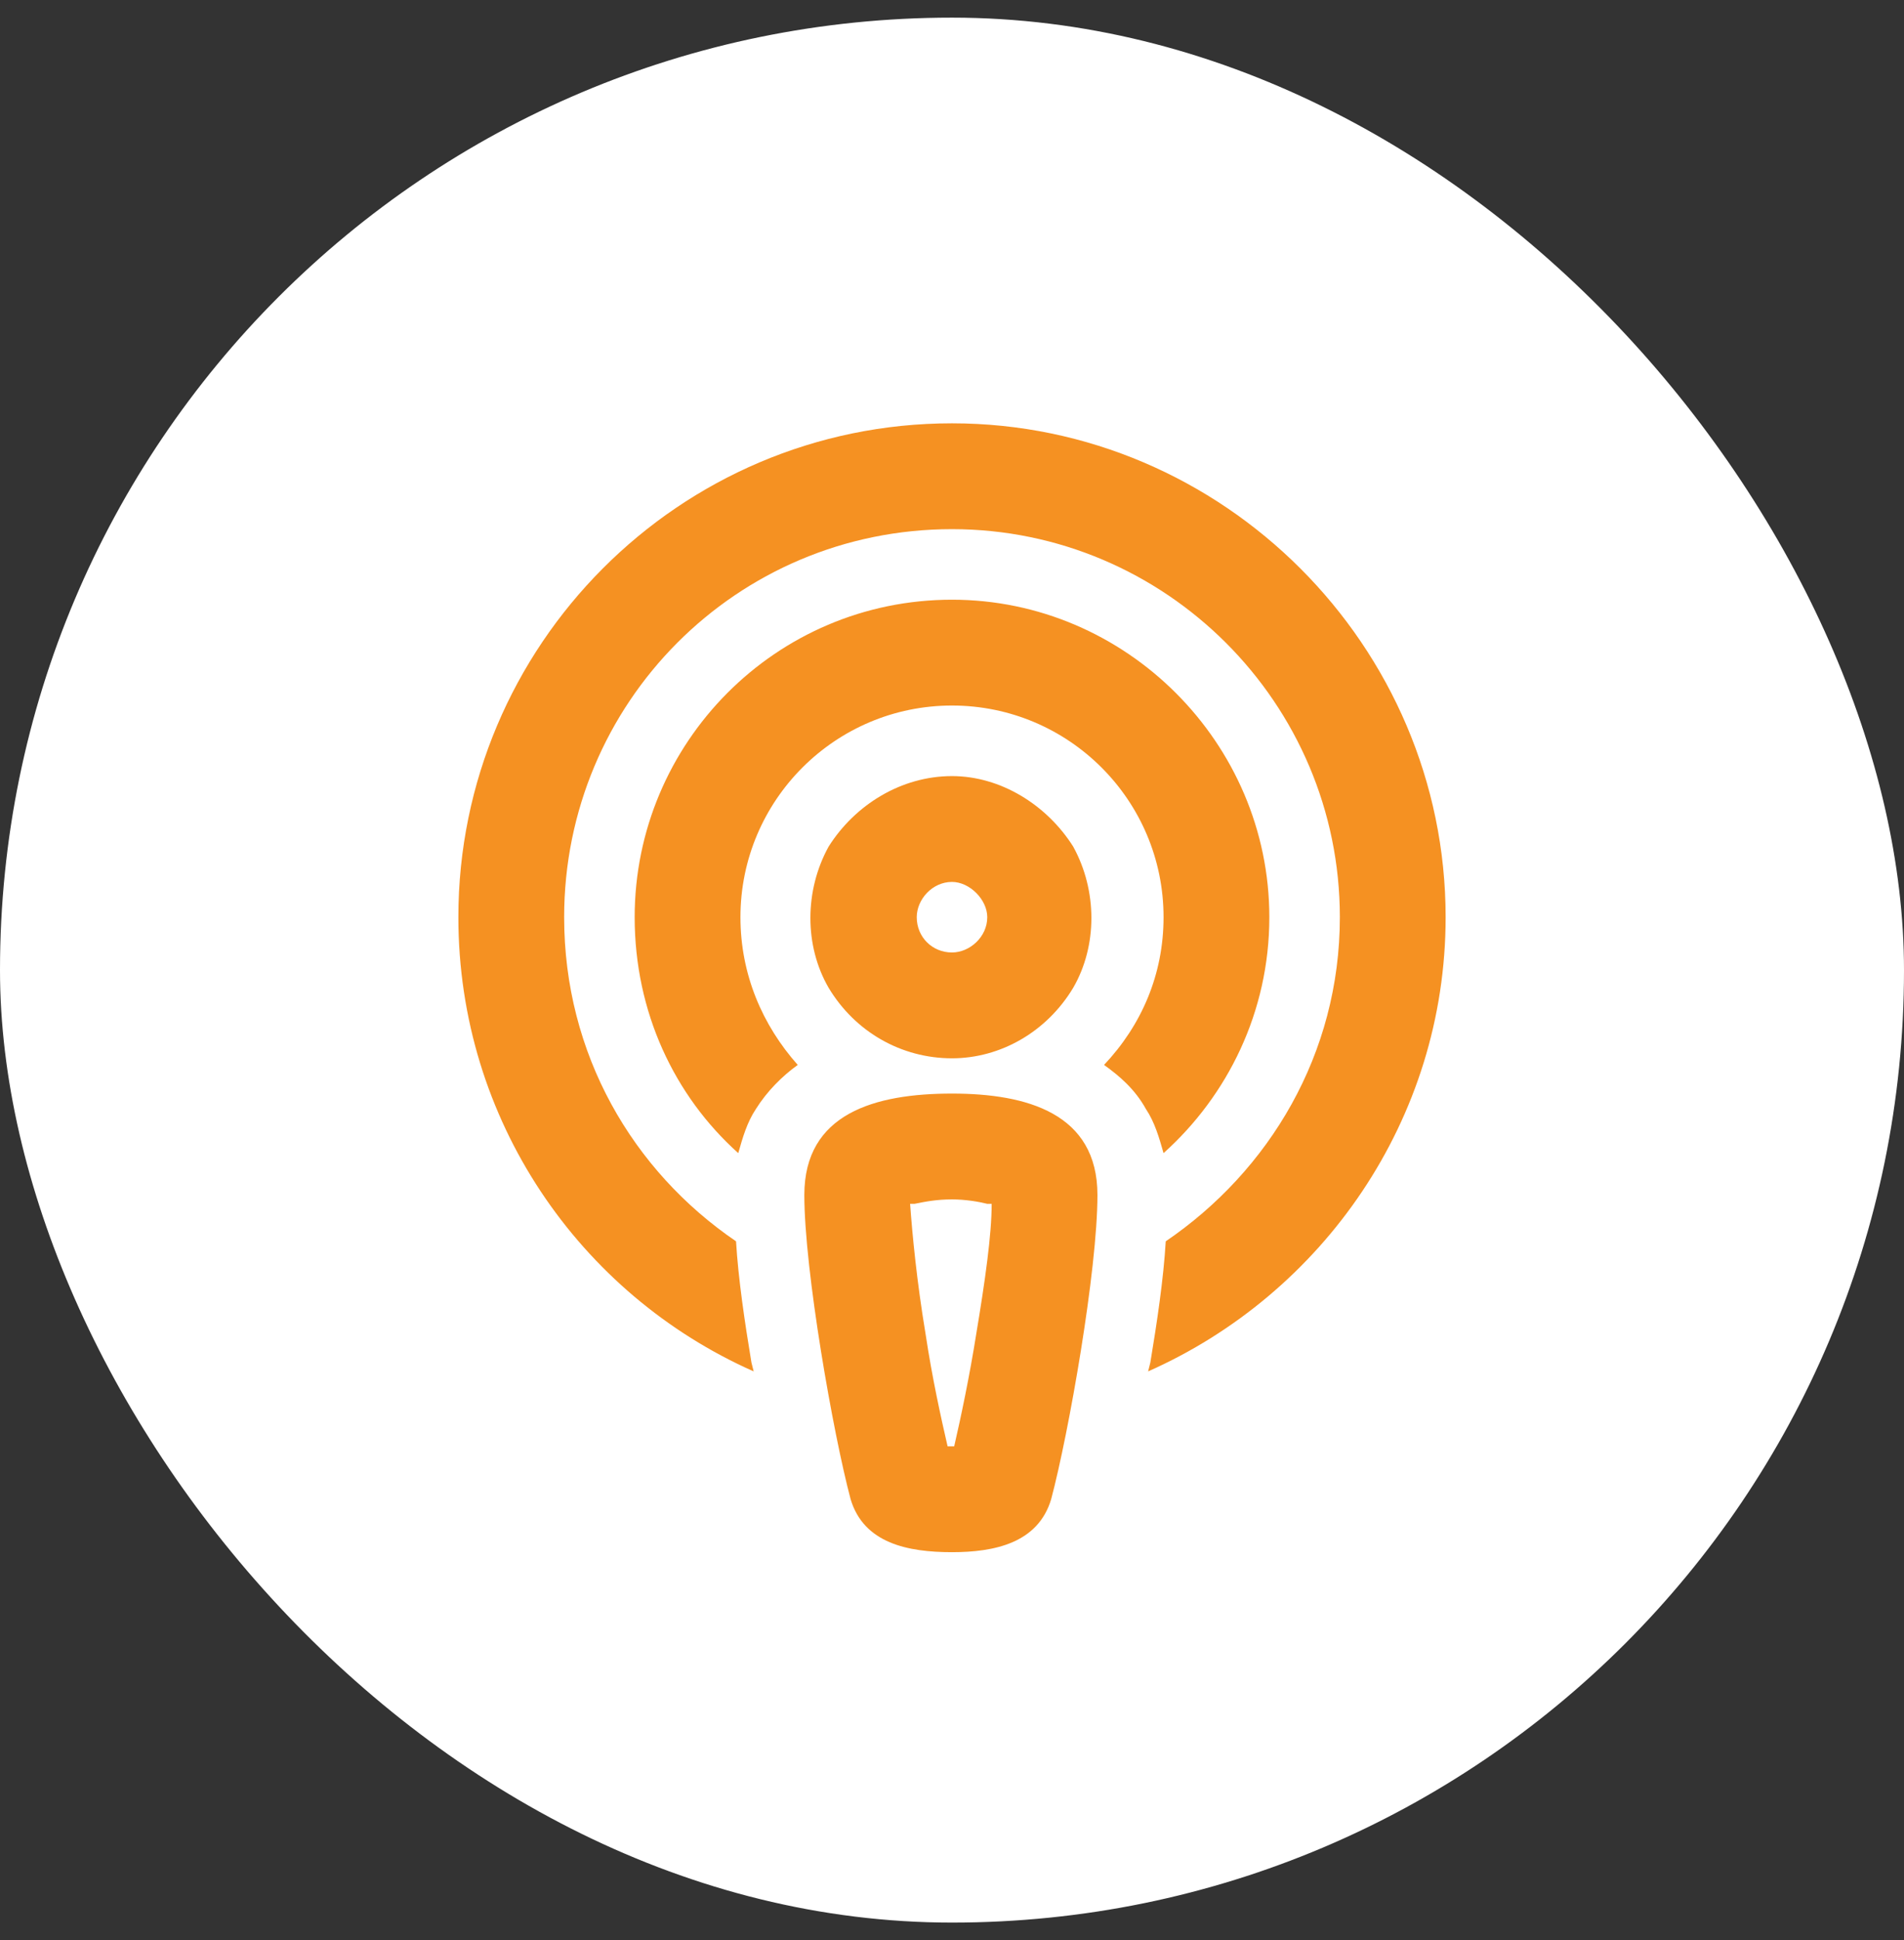
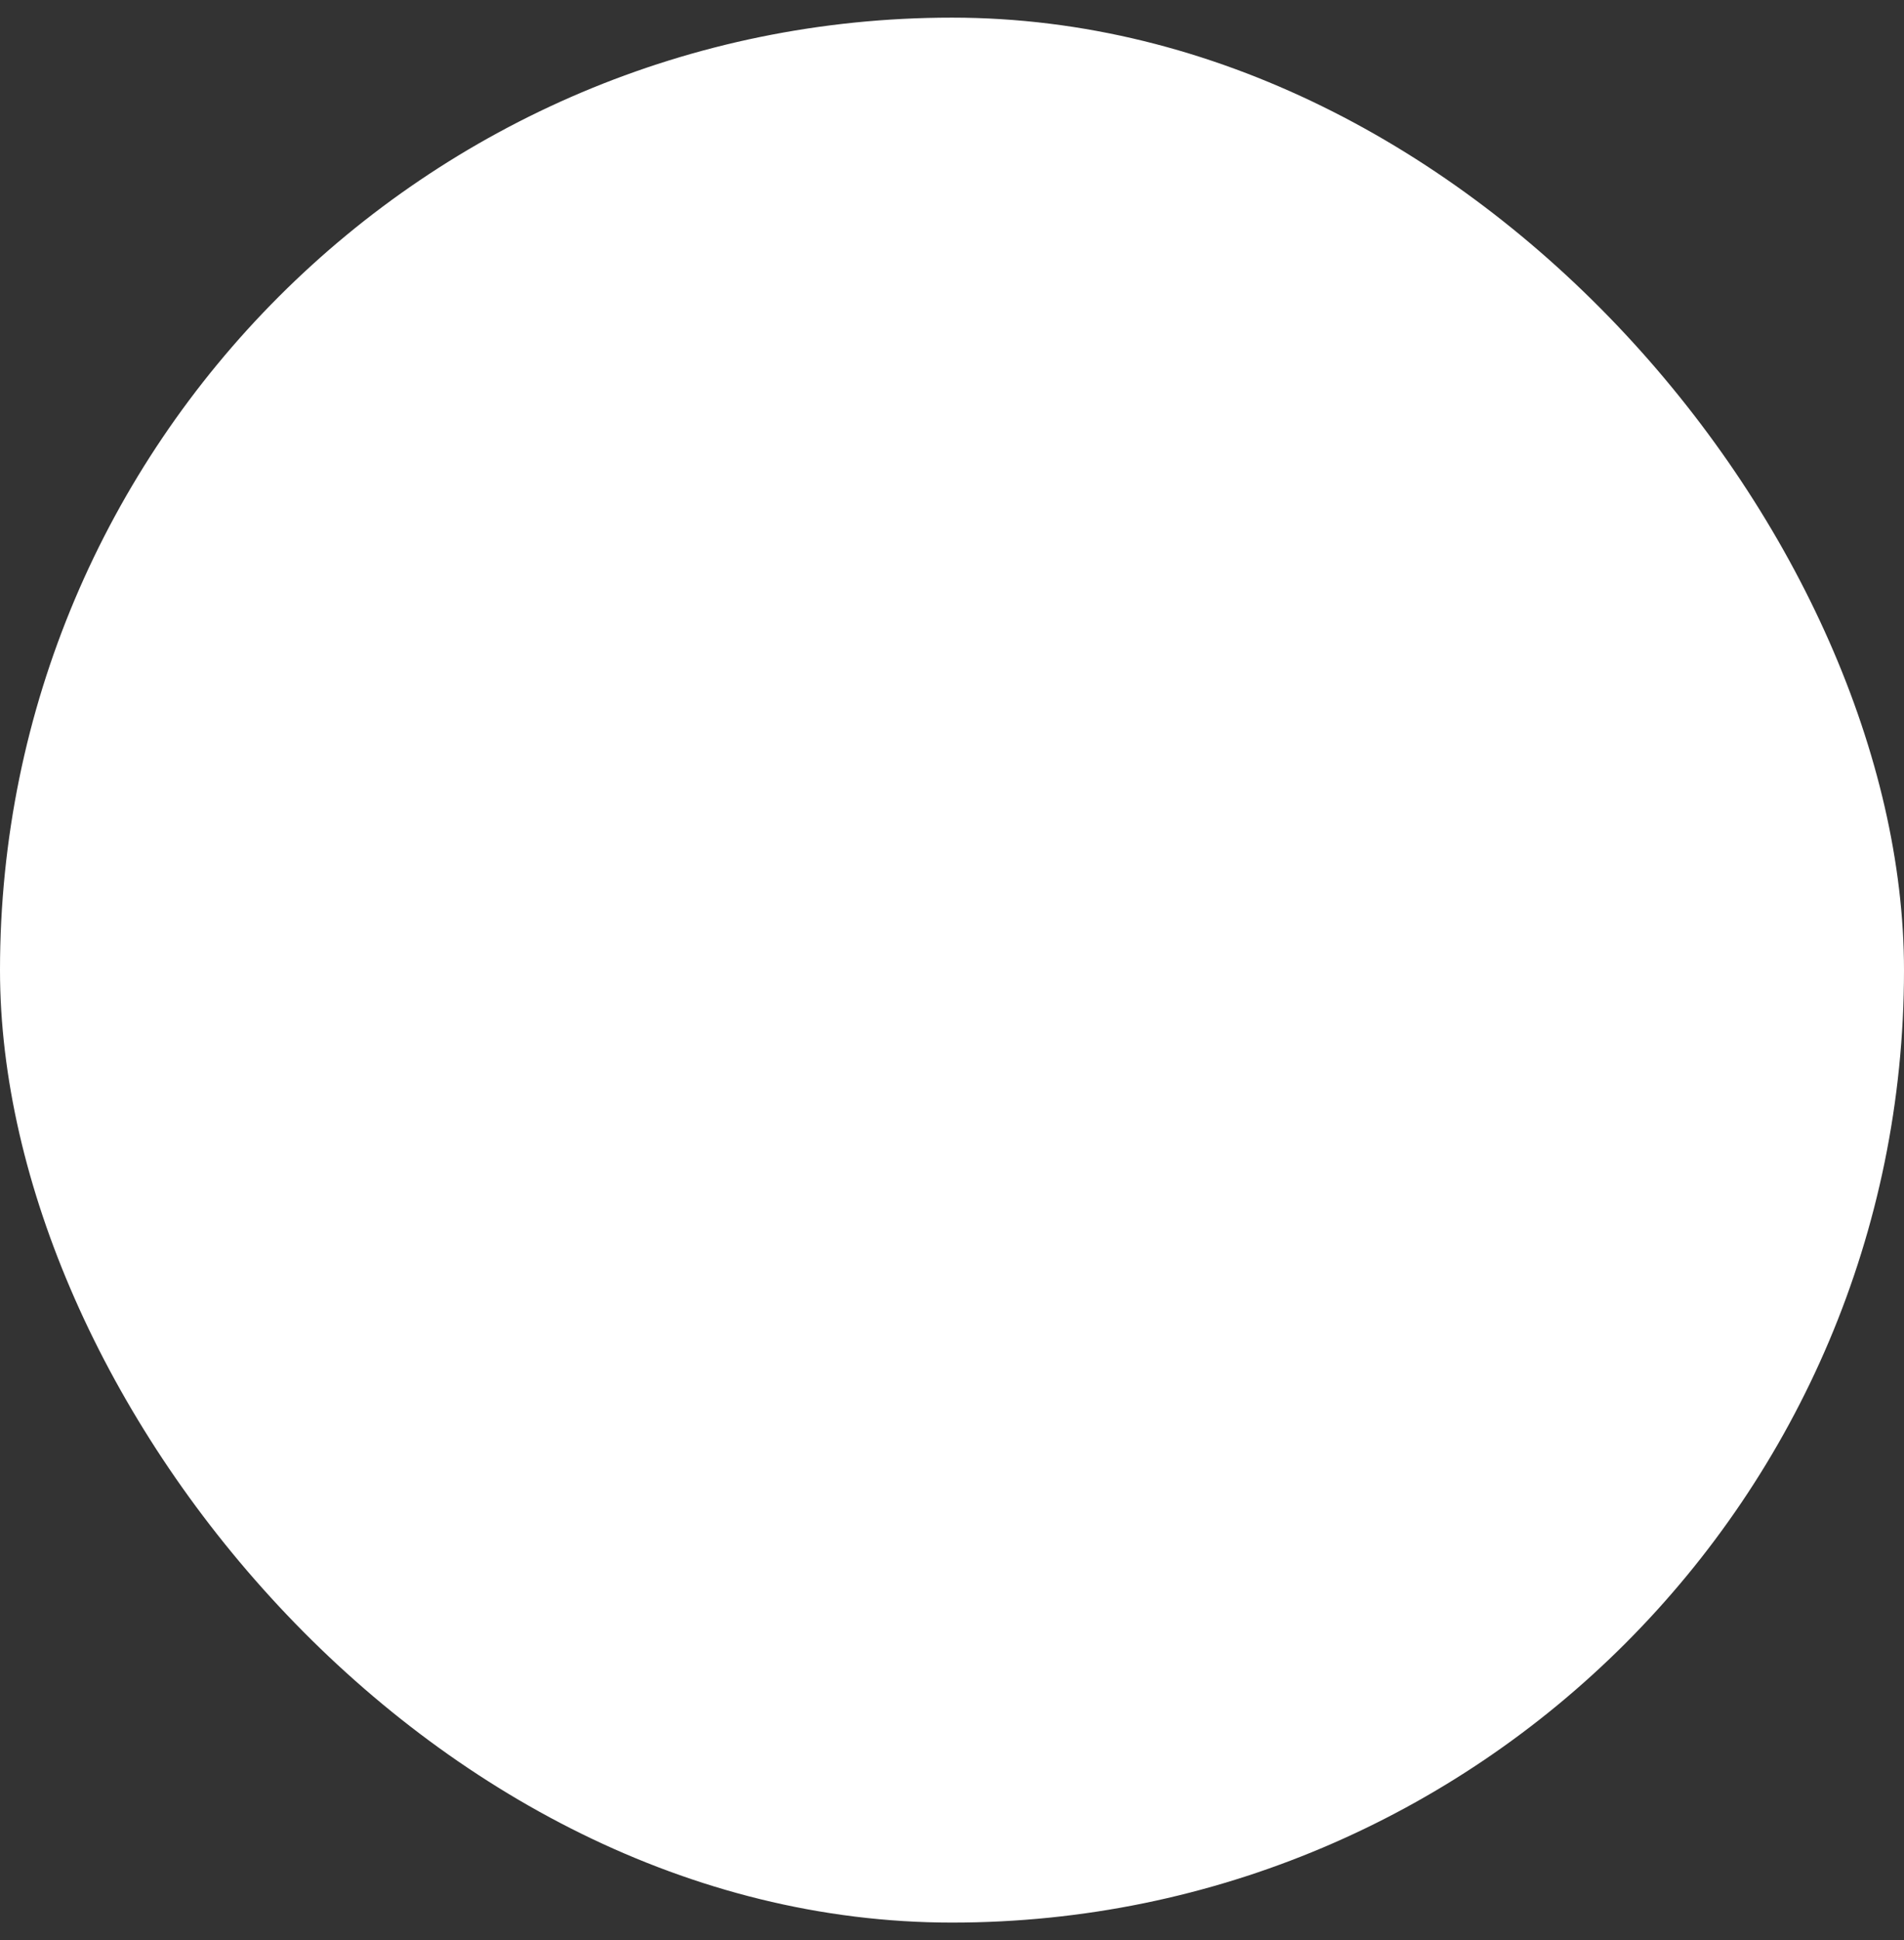
<svg xmlns="http://www.w3.org/2000/svg" width="54" height="55" viewBox="0 0 54 55" fill="none">
  <rect x="0" y="0" width="54" height="55" fill="#333333" stroke="none" />
  <rect y="0.5" width="54" height="54" rx="27" fill="white" />
-   <path d="M38 26C38 19.938 33.062 15 27 15C20.875 15 16 19.938 16 26C16 29.875 17.938 33.188 20.875 35.188C20.938 36.25 21.125 37.5 21.312 38.625L21.375 38.875C16.438 36.688 13 31.75 13 26C13 18.312 19.25 12 27 12C34.688 12 41 18.312 41 26C41 31.75 37.5 36.688 32.562 38.875L32.625 38.625C32.812 37.5 33 36.25 33.062 35.188C36 33.188 38 29.875 38 26ZM36 26C36 28.688 34.812 31.062 33 32.688C32.875 32.25 32.75 31.812 32.5 31.438C32.188 30.875 31.75 30.5 31.312 30.188C32.375 29.062 33 27.625 33 26C33 22.688 30.312 20 27 20C23.688 20 21 22.688 21 26C21 27.625 21.625 29.062 22.625 30.188C22.188 30.5 21.75 30.938 21.438 31.438C21.188 31.812 21.062 32.25 20.938 32.688C19.125 31.062 18 28.688 18 26C18 21.062 22 17 27 17C31.938 17 36 21.062 36 26ZM27 25C26.438 25 26 25.5 26 26C26 26.562 26.438 27 27 27C27.5 27 28 26.562 28 26C28 25.5 27.5 25 27 25ZM27 30C25.562 30 24.25 29.25 23.5 28C22.812 26.812 22.812 25.25 23.5 24C24.25 22.812 25.562 22 27 22C28.375 22 29.688 22.812 30.438 24C31.125 25.25 31.125 26.812 30.438 28C29.688 29.25 28.375 30 27 30ZM24.125 42.5C23.625 40.625 22.812 36 22.812 33.875C22.812 31.562 24.812 31 27 31C29.125 31 31.125 31.562 31.125 33.875C31.125 36 30.312 40.625 29.812 42.5C29.438 43.75 28.188 44 27 44C25.75 44 24.5 43.75 24.125 42.5ZM27.062 41C27.25 40.188 27.5 39 27.688 37.812C27.938 36.312 28.125 35 28.125 34.125C28.062 34.125 28.062 34.125 28 34.125C27.75 34.062 27.375 34 27 34C26.562 34 26.25 34.062 25.938 34.125C25.938 34.125 25.875 34.125 25.812 34.125C25.875 35 26 36.312 26.25 37.812C26.438 39.062 26.688 40.188 26.875 41C26.875 41 26.938 41 27 41H27.062Z" fill="#F59122" />
</svg>